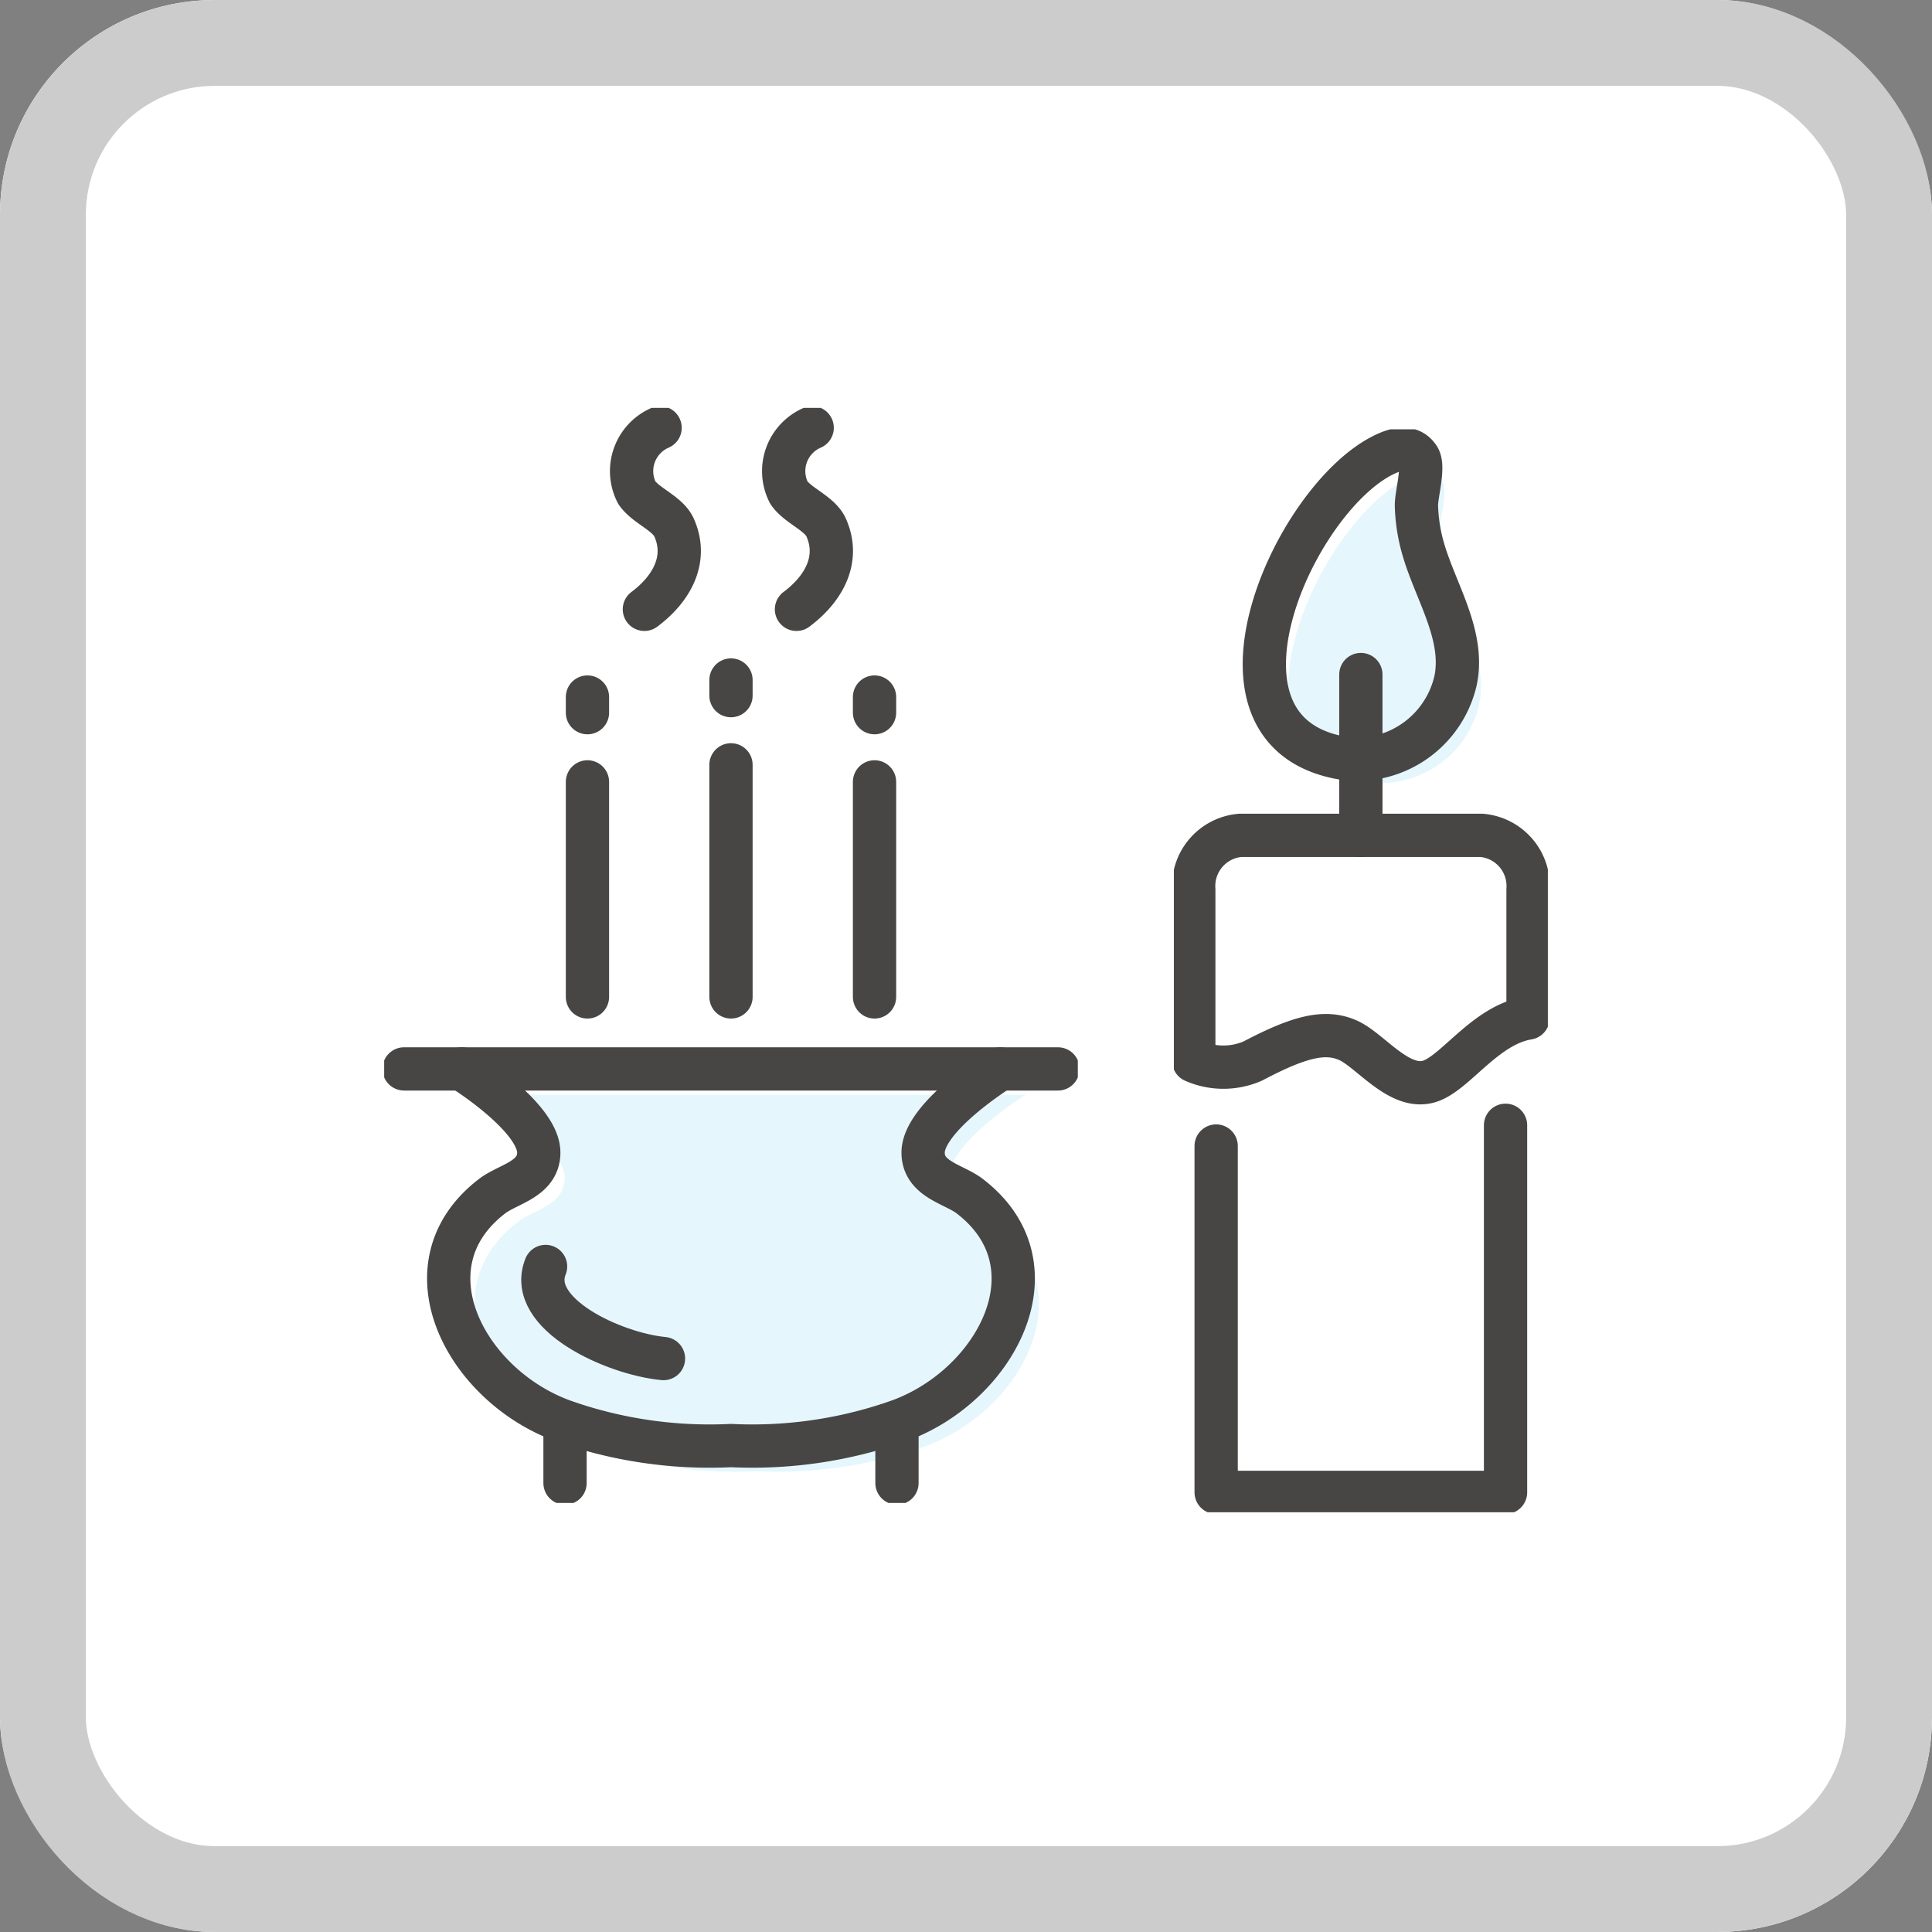
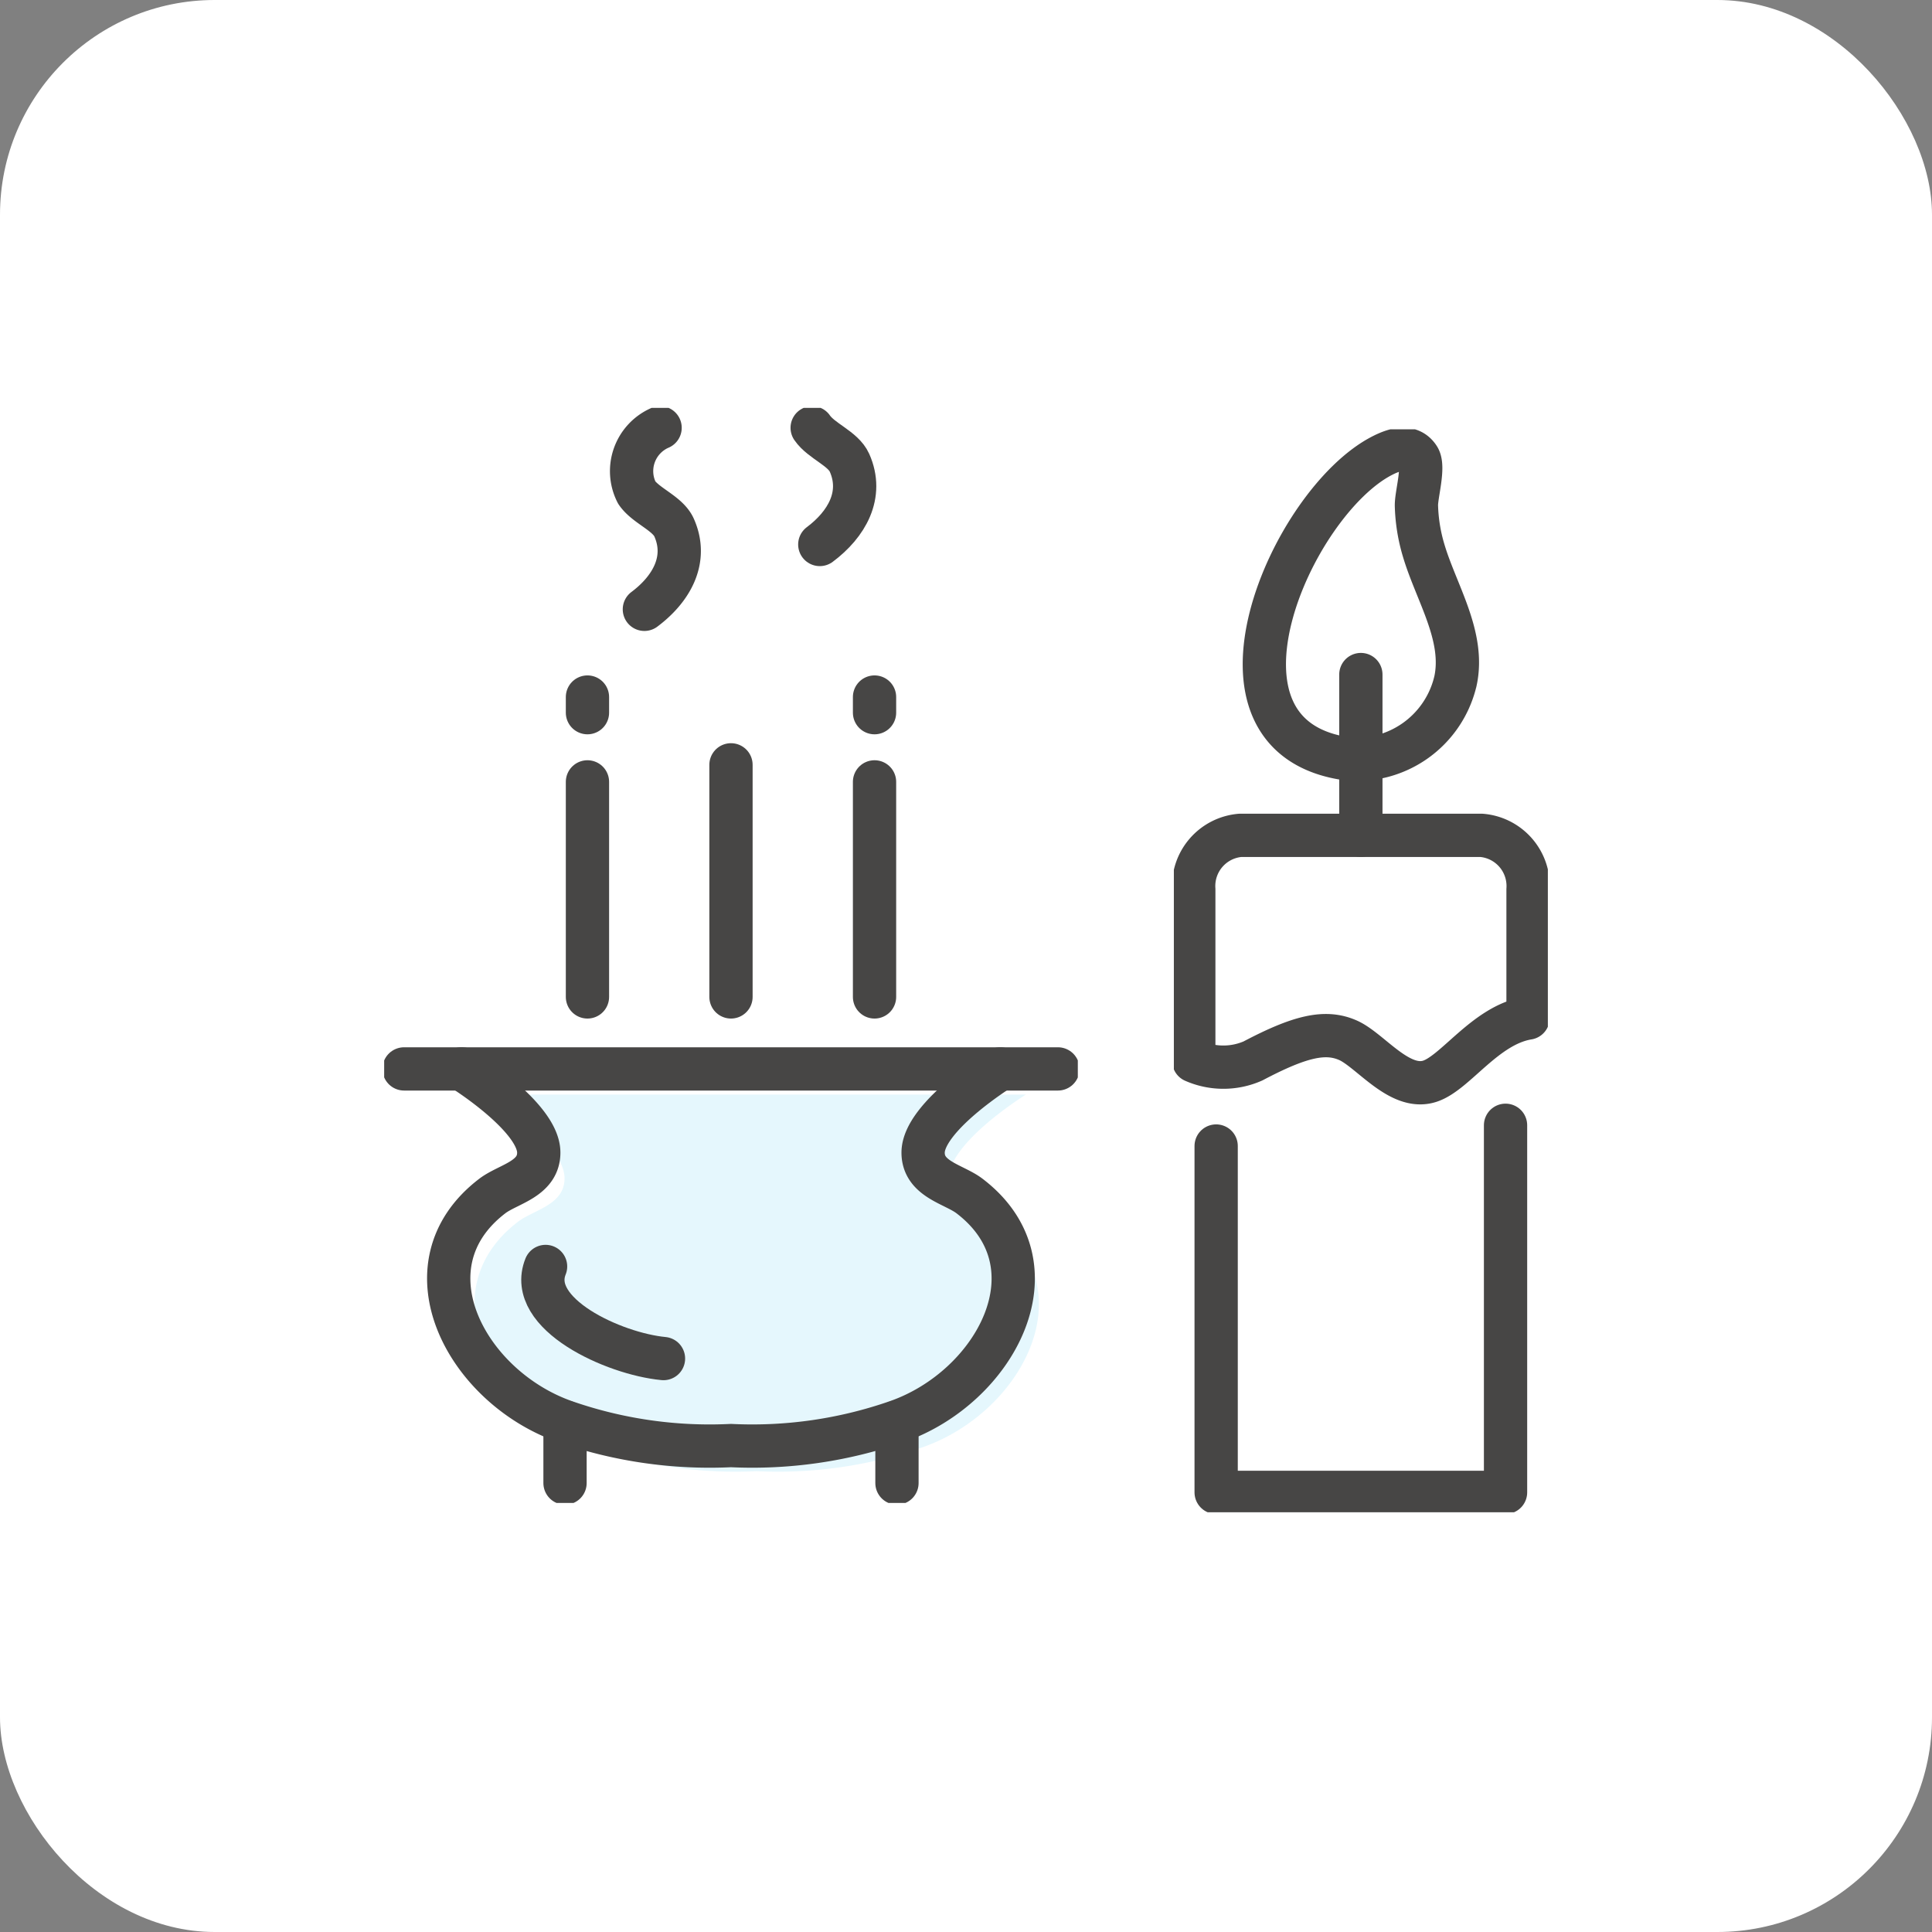
<svg xmlns="http://www.w3.org/2000/svg" width="90" height="90" viewBox="0 0 90 90">
  <rect x="0" y="0" width="90" height="90" fill="#808080" stroke="none" />
  <defs>
    <clipPath id="clip-path">
      <rect id="長方形_6203" data-name="長方形 6203" width="17.422" height="50.448" fill="none" />
    </clipPath>
    <clipPath id="clip-path-2">
      <rect id="長方形_6204" data-name="長方形 6204" width="32.313" height="51.013" fill="none" />
    </clipPath>
  </defs>
  <g id="グループ_4574" data-name="グループ 4574" transform="translate(-715 -2014)">
    <g id="長方形_6186" data-name="長方形 6186" transform="translate(715 2014)" fill="#fff" stroke="#ccc" stroke-width="4">
      <rect width="90" height="90" rx="10" stroke="none" />
-       <rect x="2" y="2" width="86" height="86" rx="8" fill="none" />
    </g>
    <g id="グループ_4546" data-name="グループ 4546" transform="translate(769.683 2034)">
      <g id="グループ_4545" data-name="グループ 4545" transform="translate(0 0)" clip-path="url(#clip-path)">
-         <path id="パス_1478" data-name="パス 1478" d="M14.639,13.17A4.725,4.725,0,0,1,9.7,16.637C2.188,15.653,7.033,4.66,11.279,2.5c.541-.274,1.28-.526,1.684.1.278.43-.114,1.732-.1,2.243A7.962,7.962,0,0,0,13.19,6.9c.585,1.995,1.956,4.03,1.48,6.142-.009.041-.02.085-.031.129" transform="translate(-0.459 -0.175)" fill="#e5f7fd" />
        <path id="パス_1479" data-name="パス 1479" d="M13.44,11.97A4.725,4.725,0,0,1,8.5,15.438C.989,14.454,5.834,3.46,10.08,1.3c.541-.275,1.28-.527,1.684.1.277.43-.114,1.732-.1,2.244a7.961,7.961,0,0,0,.33,2.057c.585,1.995,1.956,4.03,1.48,6.142C13.462,11.884,13.451,11.927,13.44,11.97Z" transform="translate(-0.364 -0.08)" fill="none" stroke="#474645" stroke-linecap="round" stroke-linejoin="round" stroke-width="2.016" />
        <line id="線_1535" data-name="線 1535" y2="7.49" transform="translate(8.711 11.423)" fill="none" stroke="#474645" stroke-linecap="round" stroke-linejoin="round" stroke-width="2.016" />
        <path id="パス_1480" data-name="パス 1480" d="M14.4,20.546H3.181A2.369,2.369,0,0,0,1.008,23.07v7.985a3.42,3.42,0,0,0,2.758,0c2.208-1.164,3.371-1.42,4.413-.968s2.39,2.351,3.8,1.922c1.21-.368,2.6-2.626,4.6-2.952V23.07A2.369,2.369,0,0,0,14.4,20.546Z" transform="translate(-0.08 -1.633)" fill="none" stroke="#474645" stroke-linecap="round" stroke-linejoin="round" stroke-width="2.016" />
        <path id="パス_1481" data-name="パス 1481" d="M2.14,36.186V52.32H15.621v-17.1" transform="translate(-0.17 -2.8)" fill="none" stroke="#474645" stroke-linecap="round" stroke-linejoin="round" stroke-width="2.016" />
      </g>
    </g>
    <g id="グループ_4548" data-name="グループ 4548" transform="translate(732.896 2033)">
      <g id="グループ_4547" data-name="グループ 4547" transform="translate(0 0)" clip-path="url(#clip-path-2)">
        <path id="パス_1482" data-name="パス 1482" d="M28.827,40.672c-.731-.557-2.163-.776-2.162-2.021,0-1.671,3.593-3.9,3.593-3.9H5.172s3.592,2.227,3.594,3.9c0,1.245-1.431,1.465-2.162,2.021C2.343,43.921,5.4,49.58,9.984,51.182a20.52,20.52,0,0,0,7.73,1.114,20.522,20.522,0,0,0,7.731-1.114c4.588-1.6,7.641-7.261,3.381-10.51" transform="translate(-0.363 -2.763)" fill="#e5f7fd" />
        <path id="パス_1483" data-name="パス 1483" d="M13.845,1.008a2.2,2.2,0,0,0-1.086,3.02c.424.62,1.442.96,1.739,1.629.664,1.493-.13,2.87-1.384,3.807" transform="translate(-0.992 -0.08)" fill="none" stroke="#474645" stroke-linecap="round" stroke-linejoin="round" stroke-width="2.016" />
-         <path id="パス_1484" data-name="パス 1484" d="M21.541,1.008a2.2,2.2,0,0,0-1.086,3.02c.424.62,1.442.96,1.739,1.629.664,1.493-.13,2.87-1.384,3.807" transform="translate(-1.603 -0.08)" fill="none" stroke="#474645" stroke-linecap="round" stroke-linejoin="round" stroke-width="2.016" />
+         <path id="パス_1484" data-name="パス 1484" d="M21.541,1.008c.424.62,1.442.96,1.739,1.629.664,1.493-.13,2.87-1.384,3.807" transform="translate(-1.603 -0.08)" fill="none" stroke="#474645" stroke-linecap="round" stroke-linejoin="round" stroke-width="2.016" />
        <path id="パス_1485" data-name="パス 1485" d="M28.959,33.454s-3.591,2.227-3.593,3.9c0,1.245,1.431,1.464,2.162,2.021,4.26,3.249,1.206,8.909-3.381,10.509A20.5,20.5,0,0,1,16.417,51a20.5,20.5,0,0,1-7.731-1.114C4.1,48.281,1.044,42.622,5.3,39.373c.731-.558,2.163-.777,2.162-2.021,0-1.671-3.593-3.9-3.593-3.9" transform="translate(-0.26 -2.66)" fill="none" stroke="#474645" stroke-linecap="round" stroke-linejoin="round" stroke-width="2.016" />
        <line id="線_1536" data-name="線 1536" y2="2.846" transform="translate(8.425 47.24)" fill="none" stroke="#474645" stroke-linecap="round" stroke-linejoin="round" stroke-width="2.016" />
        <line id="線_1537" data-name="線 1537" y2="2.846" transform="translate(23.888 47.24)" fill="none" stroke="#474645" stroke-linecap="round" stroke-linejoin="round" stroke-width="2.016" />
        <line id="線_1538" data-name="線 1538" x2="30.458" transform="translate(0.928 30.794)" fill="none" stroke="#474645" stroke-linecap="round" stroke-linejoin="round" stroke-width="2.016" />
        <line id="線_1539" data-name="線 1539" y2="10.811" transform="translate(16.156 16.629)" fill="none" stroke="#474645" stroke-linecap="round" stroke-linejoin="round" stroke-width="2.016" />
-         <line id="線_1540" data-name="線 1540" y2="0.728" transform="translate(16.156 12.677)" fill="none" stroke="#474645" stroke-linecap="round" stroke-linejoin="round" stroke-width="2.016" />
        <line id="線_1541" data-name="線 1541" y2="10.017" transform="translate(9.47 17.423)" fill="none" stroke="#474645" stroke-linecap="round" stroke-linejoin="round" stroke-width="2.016" />
        <line id="線_1542" data-name="線 1542" y2="0.728" transform="translate(9.47 13.471)" fill="none" stroke="#474645" stroke-linecap="round" stroke-linejoin="round" stroke-width="2.016" />
        <line id="線_1543" data-name="線 1543" y2="10.017" transform="translate(22.843 17.423)" fill="none" stroke="#474645" stroke-linecap="round" stroke-linejoin="round" stroke-width="2.016" />
        <line id="線_1544" data-name="線 1544" y2="0.728" transform="translate(22.843 13.471)" fill="none" stroke="#474645" stroke-linecap="round" stroke-linejoin="round" stroke-width="2.016" />
        <path id="パス_1486" data-name="パス 1486" d="M8.158,43.451c-.89,2.206,3.173,4.07,5.493,4.29" transform="translate(-0.639 -3.454)" fill="none" stroke="#474645" stroke-linecap="round" stroke-linejoin="round" stroke-width="2.016" />
      </g>
    </g>
  </g>
</svg>